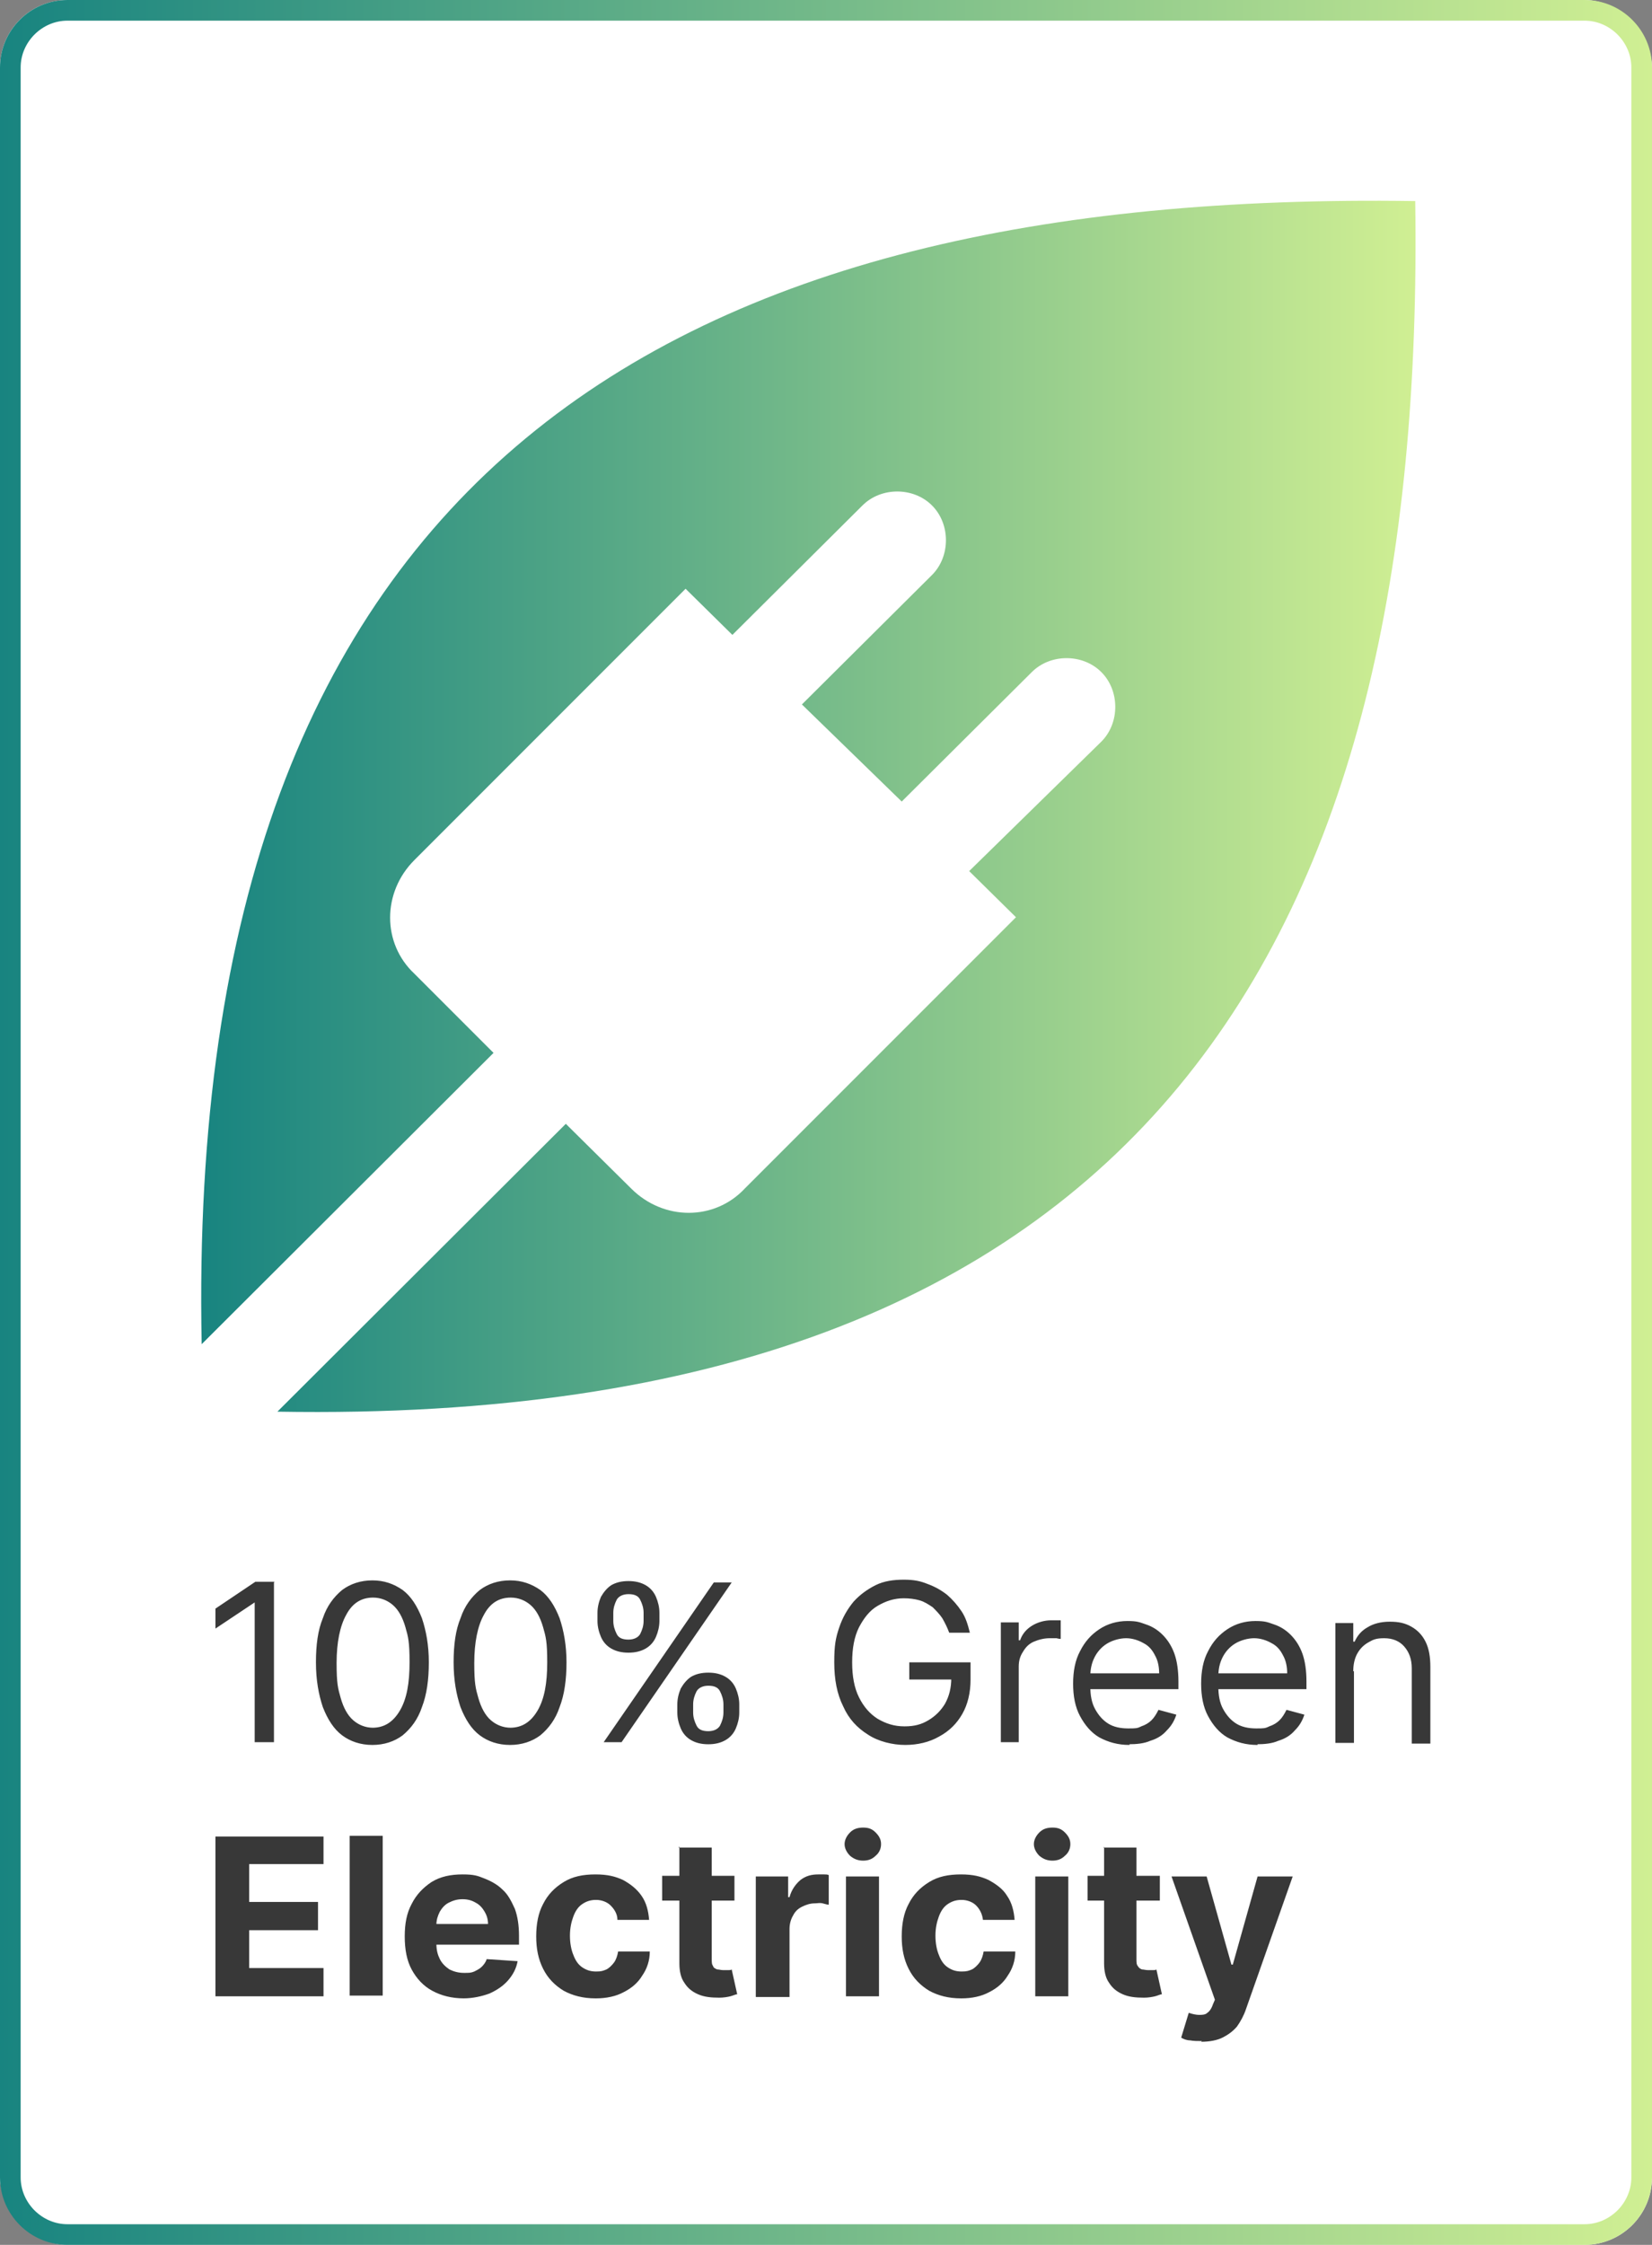
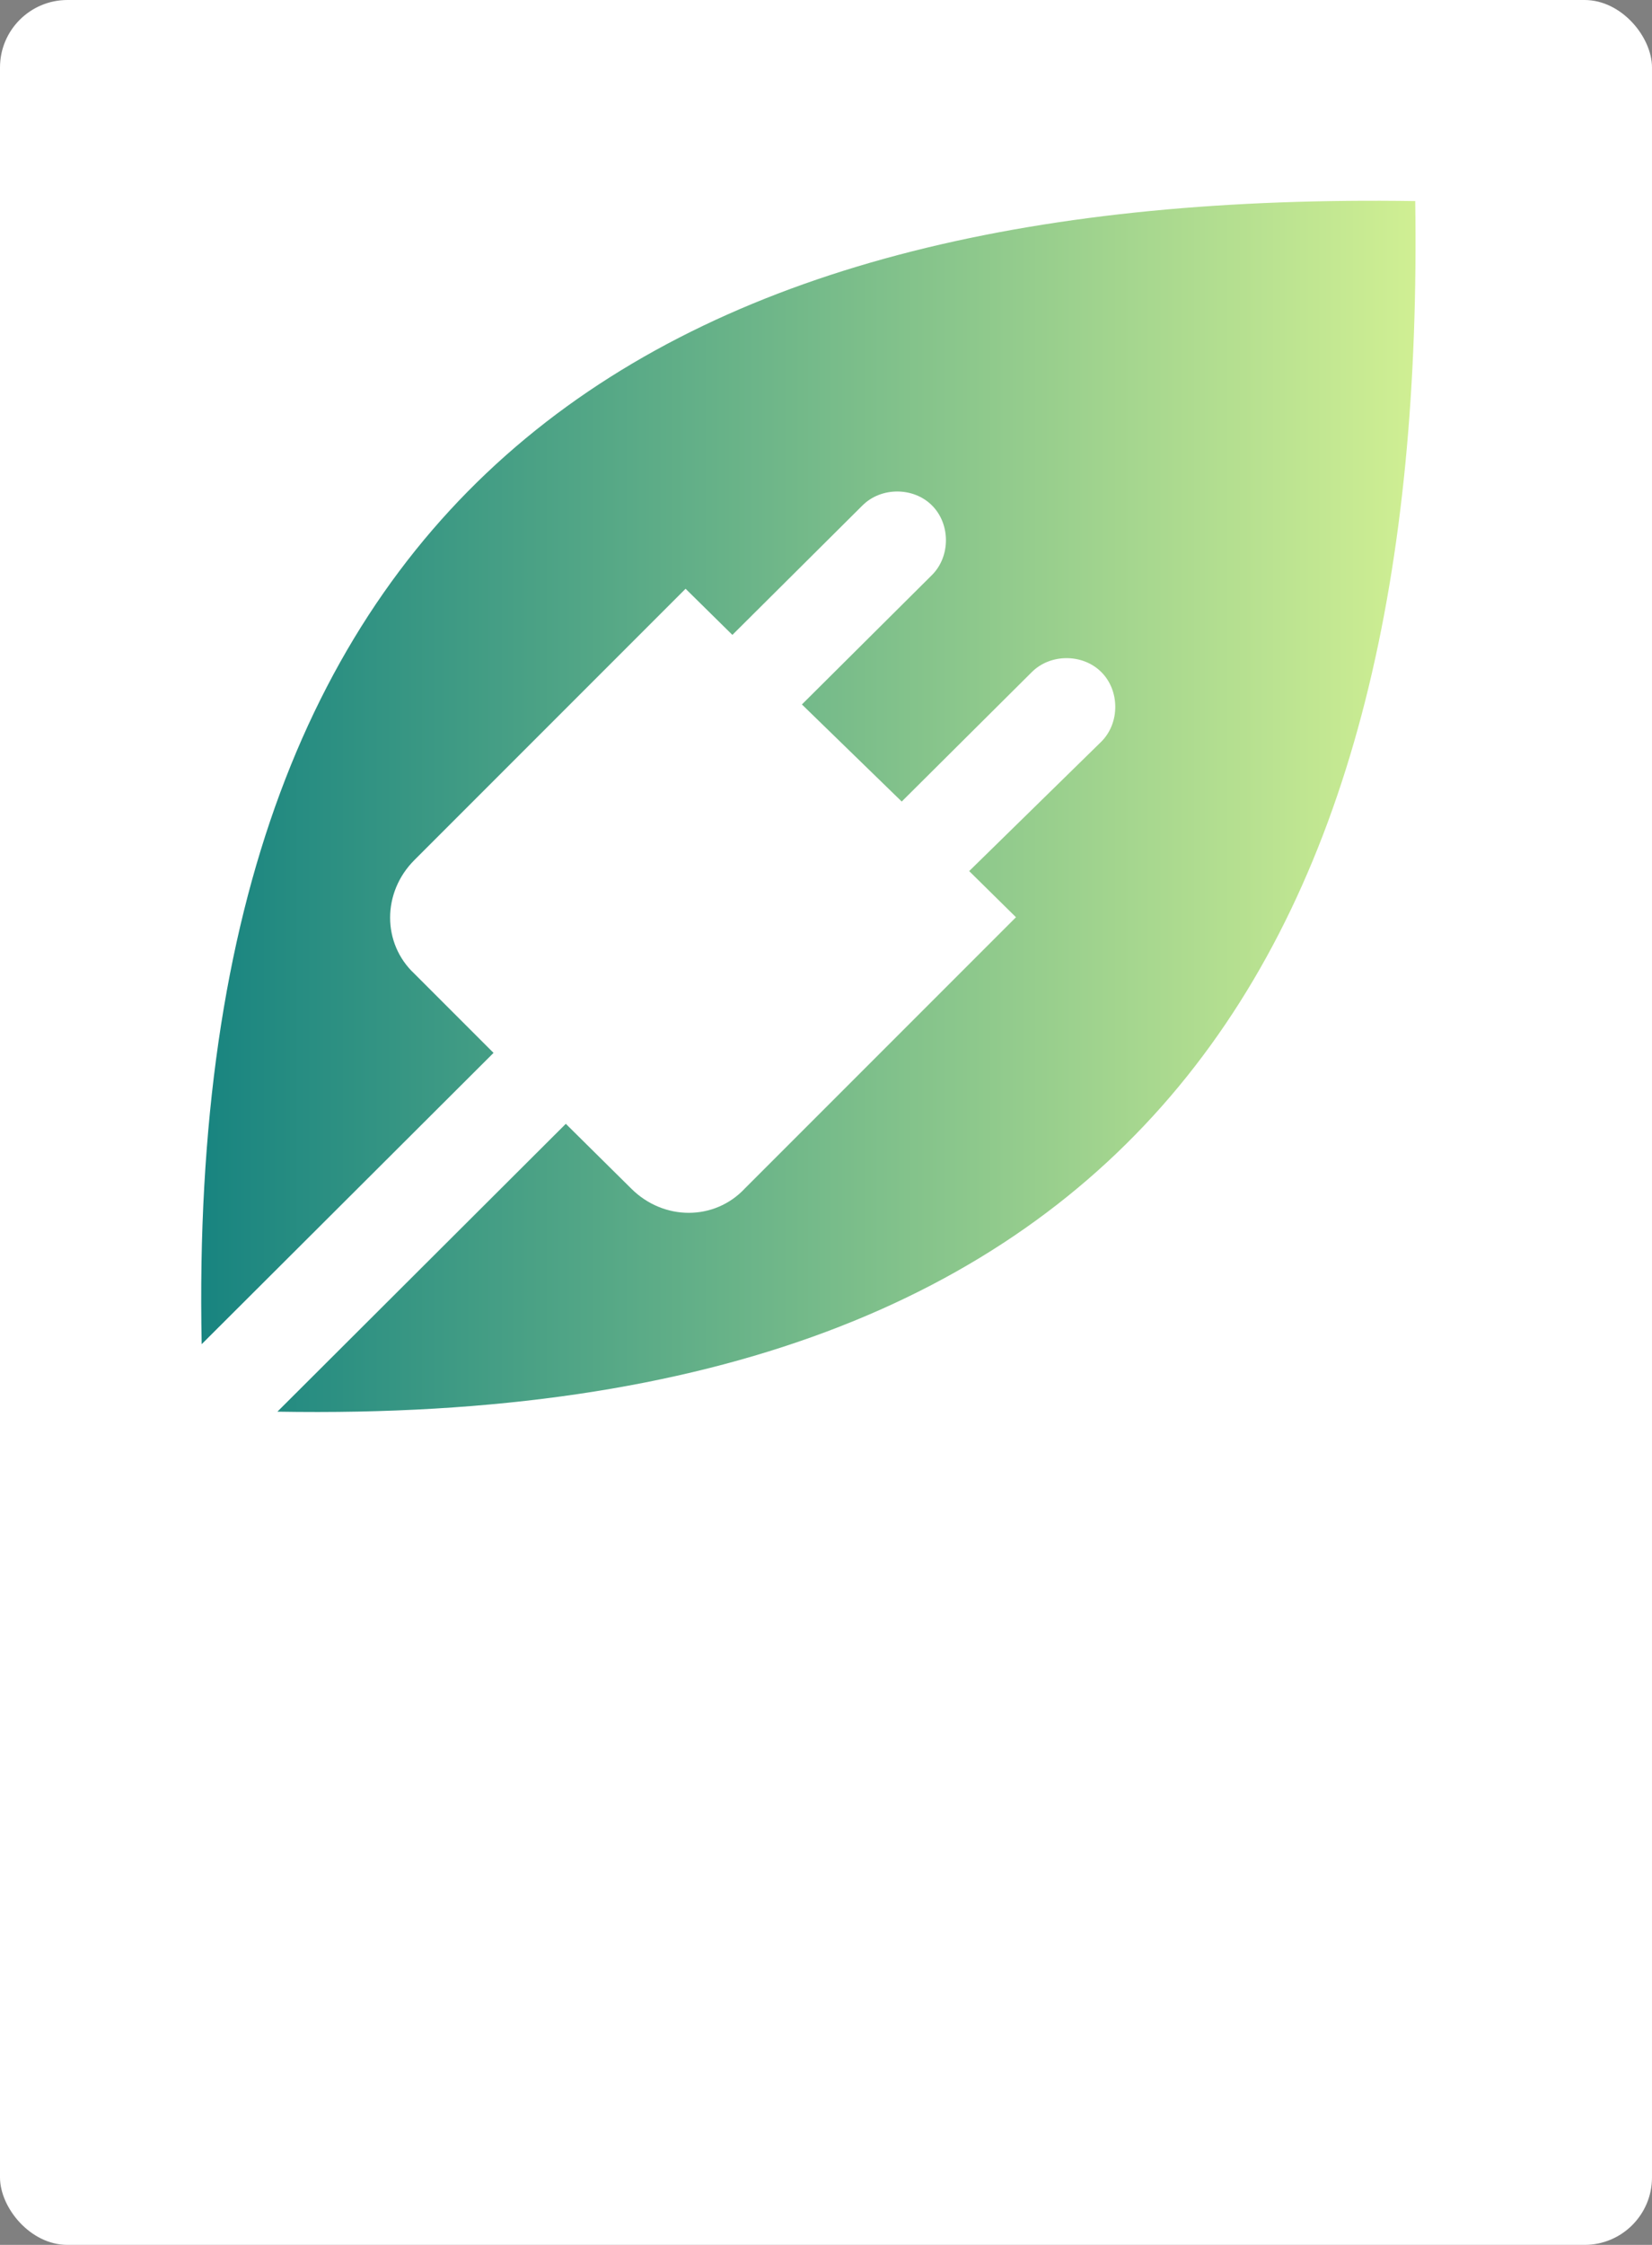
<svg xmlns="http://www.w3.org/2000/svg" xmlns:xlink="http://www.w3.org/1999/xlink" id="Layer_1" viewBox="0 0 240 326">
  <rect x="0" y="0" width="240" height="326" fill="#808080" stroke="none" />
  <defs>
    <style>      .st0 {        fill: url(#New_Gradient_Swatch_11);      }      .st1 {        fill: #fff;      }      .st2 {        fill: url(#New_Gradient_Swatch_1);      }      .st3 {        fill: #383838;      }    </style>
    <linearGradient id="New_Gradient_Swatch_1" data-name="New Gradient Swatch 1" x1="0" y1="163" x2="240" y2="163" gradientUnits="userSpaceOnUse">
      <stop offset="0" stop-color="#188480" />
      <stop offset="1" stop-color="#d0ef93" />
    </linearGradient>
    <linearGradient id="New_Gradient_Swatch_11" data-name="New Gradient Swatch 1" x1="29.2" y1="916.2" x2="205.6" y2="916.2" gradientTransform="translate(0 -799.1)" xlink:href="#New_Gradient_Swatch_1" />
  </defs>
  <g>
    <rect class="st1" width="240" height="326" rx="9.8" ry="9.8" />
-     <path class="st2" d="M230.2,3c3.7,0,6.8,3.1,6.8,6.8v306.4c0,3.7-3.1,6.8-6.8,6.8H9.8c-3.7,0-6.8-3.1-6.8-6.8V9.8c0-3.7,3.1-6.8,6.8-6.8h220.4M230.2,0H9.8C4.4,0,0,4.4,0,9.8v306.4c0,5.4,4.4,9.8,9.8,9.8h220.4c5.4,0,9.8-4.4,9.8-9.8V9.8c0-5.4-4.4-9.8-9.8-9.8h0Z" />
  </g>
  <path class="st0" d="M205.6,29.2C98.6,27.6,26.7,67.4,29.3,195.2l42.4-42.3-11.5-11.5c-4.7-4.4-4.7-11.8,0-16.5l31-31,8.4-8.4,6.8,6.7,18.9-18.8c2.7-2.7,7.4-2.7,10.1,0,2.7,2.7,2.7,7.4,0,10.1l-18.9,18.8,14.5,14.1,18.9-18.8c2.7-2.7,7.4-2.7,10.1,0,2.7,2.7,2.7,7.4,0,10.1l-19.2,18.8,6.8,6.7-21.9,21.9-17.5,17.5c-4.4,4.7-11.8,4.7-16.5,0l-9.5-9.4-41.9,41.8c127.2,2.2,166.9-69.5,165.3-175.9h0Z" />
-   <path class="st3" d="M39.8,229.8v23.2h-2.8v-20.3h0l-5.7,3.8v-2.9l5.8-3.9h2.8ZM54.1,253.4c-1.7,0-3.2-.5-4.4-1.4s-2.1-2.3-2.8-4.1c-.6-1.8-1-3.9-1-6.5s.3-4.7,1-6.4c.6-1.8,1.6-3.1,2.8-4.1,1.2-.9,2.7-1.4,4.4-1.4s3.1.5,4.4,1.4c1.2.9,2.1,2.3,2.8,4.1.6,1.8,1,3.9,1,6.4s-.3,4.7-1,6.5c-.6,1.8-1.6,3.1-2.8,4.1-1.2.9-2.7,1.4-4.4,1.4ZM54.1,250.9c1.7,0,3-.8,4-2.5s1.4-4,1.4-7-.2-3.7-.6-5.1c-.4-1.4-1-2.5-1.8-3.2s-1.8-1.1-2.9-1.1c-1.7,0-3,.8-3.9,2.5-.9,1.6-1.4,4-1.4,7s.2,3.7.6,5.1c.4,1.4,1,2.5,1.8,3.2s1.8,1.1,2.9,1.1h0ZM74.1,253.4c-1.7,0-3.2-.5-4.4-1.4-1.2-.9-2.1-2.3-2.8-4.1-.6-1.8-1-3.9-1-6.5s.3-4.7,1-6.4c.6-1.8,1.6-3.1,2.8-4.1,1.2-.9,2.7-1.4,4.4-1.4s3.1.5,4.4,1.4c1.2.9,2.1,2.3,2.8,4.1.6,1.8,1,3.9,1,6.4s-.3,4.7-1,6.5c-.6,1.8-1.6,3.1-2.8,4.1-1.2.9-2.7,1.4-4.4,1.4ZM74.1,250.9c1.7,0,3-.8,4-2.5s1.4-4,1.4-7-.2-3.7-.6-5.1c-.4-1.4-1-2.5-1.8-3.2s-1.8-1.1-2.9-1.1c-1.7,0-3,.8-3.9,2.5-.9,1.6-1.4,4-1.4,7s.2,3.7.6,5.1c.4,1.4,1,2.5,1.8,3.2s1.8,1.1,2.9,1.1h0ZM98.4,248.7v-1.2c0-.8.2-1.6.5-2.3.4-.7.9-1.3,1.5-1.7.7-.4,1.5-.6,2.5-.6s1.8.2,2.5.6c.7.4,1.2,1,1.5,1.7s.5,1.5.5,2.3v1.2c0,.8-.2,1.6-.5,2.3s-.8,1.3-1.5,1.7-1.5.6-2.5.6-1.8-.2-2.5-.6c-.7-.4-1.2-1-1.5-1.7s-.5-1.5-.5-2.3ZM100.7,247.5v1.2c0,.7.2,1.3.5,1.9.3.6.9.8,1.7.8s1.4-.3,1.7-.8c.3-.6.5-1.2.5-1.9v-1.2c0-.7-.2-1.3-.5-1.9-.3-.6-.9-.8-1.7-.8s-1.4.3-1.7.8c-.3.6-.5,1.2-.5,1.9ZM86.8,235.4v-1.2c0-.8.2-1.6.5-2.3.4-.7.9-1.3,1.5-1.7.7-.4,1.5-.6,2.5-.6s1.8.2,2.5.6c.7.4,1.2,1,1.5,1.7s.5,1.5.5,2.3v1.2c0,.8-.2,1.6-.5,2.3s-.8,1.3-1.5,1.7-1.5.6-2.5.6-1.8-.2-2.5-.6c-.7-.4-1.2-1-1.5-1.7s-.5-1.5-.5-2.3ZM89.1,234.2v1.2c0,.7.2,1.3.5,1.9.3.6.9.8,1.7.8s1.4-.3,1.7-.8c.3-.6.5-1.2.5-1.9v-1.2c0-.7-.2-1.3-.5-1.9-.3-.6-.9-.8-1.7-.8s-1.4.3-1.7.8c-.3.6-.5,1.2-.5,1.9ZM87.7,253l16-23.2h2.6l-16,23.2h-2.6ZM137.9,237.1c-.3-.8-.6-1.4-1-2.1-.4-.6-.9-1.1-1.4-1.6-.6-.4-1.2-.8-1.9-1s-1.5-.3-2.3-.3c-1.4,0-2.6.4-3.8,1.1s-2,1.8-2.7,3.1c-.7,1.4-1,3.1-1,5.1s.3,3.7,1,5.1c.7,1.4,1.6,2.4,2.7,3.1,1.2.7,2.4,1.1,3.9,1.1s2.5-.3,3.5-.9c1-.6,1.8-1.4,2.4-2.4.6-1.1.9-2.3.9-3.7l.9.2h-7v-2.5h8.9v2.5c0,1.9-.4,3.6-1.2,5s-1.9,2.5-3.4,3.3c-1.4.8-3.1,1.2-4.9,1.2s-3.9-.5-5.4-1.5c-1.6-1-2.8-2.3-3.6-4.1-.9-1.8-1.3-3.9-1.3-6.4s.2-3.5.7-5,1.2-2.7,2.1-3.8c.9-1,2-1.8,3.2-2.4,1.2-.6,2.6-.8,4.1-.8s2.4.2,3.4.6c1.1.4,2,.9,2.9,1.6.8.7,1.5,1.5,2.1,2.4s.9,1.9,1.2,3.1h-3ZM145.4,253v-17.4h2.6v2.6h.2c.3-.9.9-1.6,1.7-2.1s1.8-.8,2.8-.8.4,0,.7,0h.7v2.7s-.3,0-.6-.1h-1c-.8,0-1.6.2-2.3.5s-1.2.8-1.6,1.5c-.4.6-.6,1.3-.6,2.1v11h-2.7.1ZM164.1,253.4c-1.7,0-3.1-.4-4.4-1.1-1.2-.7-2.1-1.8-2.8-3.1s-1-2.9-1-4.7.3-3.4,1-4.7c.7-1.4,1.6-2.4,2.8-3.2s2.6-1.2,4.1-1.2,1.8.2,2.7.5,1.7.8,2.4,1.5,1.3,1.6,1.7,2.7c.4,1.1.6,2.5.6,4.1v1.1h-13.5v-2.3h10.7c0-1-.2-1.9-.6-2.6-.4-.8-.9-1.4-1.7-1.8-.7-.4-1.6-.7-2.5-.7s-2,.3-2.8.8-1.4,1.2-1.8,2c-.4.8-.6,1.7-.6,2.7v1.5c0,1.3.2,2.4.7,3.3.5.9,1.1,1.6,1.9,2.1.8.5,1.8.7,2.9.7s1.3,0,1.9-.3c.6-.2,1.1-.5,1.5-.9s.7-.9,1-1.5l2.6.7c-.3.9-.7,1.6-1.4,2.3-.6.7-1.4,1.2-2.4,1.5-.9.4-2,.5-3.2.5h.2ZM182.7,253.4c-1.7,0-3.1-.4-4.4-1.1-1.2-.7-2.1-1.8-2.8-3.1s-1-2.9-1-4.7.3-3.4,1-4.7c.7-1.4,1.6-2.4,2.8-3.2s2.6-1.2,4.1-1.2,1.8.2,2.7.5,1.7.8,2.4,1.5,1.3,1.6,1.7,2.7c.4,1.1.6,2.5.6,4.1v1.1h-13.5v-2.3h10.7c0-1-.2-1.9-.6-2.6-.4-.8-.9-1.4-1.7-1.8-.7-.4-1.6-.7-2.5-.7s-2,.3-2.8.8-1.4,1.2-1.8,2c-.4.8-.6,1.7-.6,2.7v1.5c0,1.3.2,2.4.7,3.3.5.9,1.1,1.6,1.9,2.1.8.5,1.8.7,2.9.7s1.3,0,1.9-.3c.6-.2,1.1-.5,1.5-.9s.7-.9,1-1.5l2.6.7c-.3.9-.7,1.6-1.4,2.3-.6.7-1.4,1.2-2.4,1.5-.9.4-2,.5-3.2.5h.2ZM196.7,242.6v10.5h-2.7v-17.4h2.6v2.7h.2c.4-.9,1-1.6,1.9-2.1.8-.5,1.9-.8,3.2-.8s2.2.2,3.1.7c.9.5,1.6,1.2,2.1,2.2s.7,2.2.7,3.7v11.1h-2.7v-10.9c0-1.4-.4-2.4-1.1-3.2-.7-.8-1.7-1.2-2.9-1.2s-1.6.2-2.3.6c-.7.4-1.2.9-1.6,1.6-.4.7-.6,1.6-.6,2.6h.1ZM31.3,289.9v-23.2h15.7v4h-10.8v5.5h10v4.1h-10v5.5h10.8v4.1h-15.7ZM55.6,266.6v23.2h-4.8v-23.2h4.8ZM67.4,290.2c-1.8,0-3.3-.4-4.6-1.1-1.3-.7-2.3-1.8-3-3.1-.7-1.3-1-2.9-1-4.8s.3-3.4,1-4.7c.7-1.4,1.7-2.4,2.9-3.2,1.3-.8,2.8-1.1,4.5-1.1s2.2.2,3.2.6,1.9.9,2.6,1.6c.8.7,1.3,1.7,1.8,2.8.4,1.1.6,2.4.6,3.9v1.3h-14.7v-3h10.2c0-.7-.2-1.3-.5-1.8s-.7-1-1.3-1.3c-.5-.3-1.1-.5-1.9-.5s-1.4.2-2,.5-1,.8-1.3,1.3c-.3.6-.5,1.2-.5,1.9v2.8c0,.9.2,1.6.5,2.2s.8,1.1,1.4,1.5c.6.3,1.3.5,2.1.5s1,0,1.5-.2c.4-.2.8-.4,1.1-.7.3-.3.6-.7.7-1.1l4.5.3c-.2,1.1-.7,2-1.4,2.8-.7.8-1.6,1.4-2.7,1.9-1.1.4-2.4.7-3.8.7h.1ZM86.5,290.2c-1.8,0-3.3-.4-4.6-1.1-1.3-.8-2.3-1.8-3-3.2-.7-1.4-1-2.9-1-4.7s.3-3.4,1-4.7c.7-1.4,1.7-2.4,3-3.2,1.3-.8,2.8-1.1,4.6-1.1s2.9.3,4,.8c1.1.6,2,1.3,2.7,2.3s1,2.2,1.1,3.5h-4.6c0-.9-.5-1.6-1-2.1s-1.3-.8-2.1-.8-1.4.2-2,.6-1,1-1.3,1.8-.5,1.7-.5,2.8.2,2.1.5,2.8c.3.8.7,1.4,1.3,1.8.6.4,1.2.6,2,.6s1-.1,1.5-.3c.4-.2.8-.6,1.1-1,.3-.4.5-1,.6-1.6h4.6c0,1.3-.4,2.5-1.1,3.5-.6,1-1.5,1.8-2.7,2.4-1.1.6-2.5.9-4,.9h0ZM106.7,272.4v3.6h-10.5v-3.6h10.5ZM98.6,268.3h4.8v16.2c0,.4,0,.8.2,1,0,.2.3.4.6.5.3,0,.5.1.9.1h.7c.2,0,.4,0,.5-.1l.8,3.6c-.2,0-.6.2-1,.3-.4.1-1,.2-1.6.2-1.2,0-2.2-.1-3.1-.5s-1.5-.9-2-1.7c-.5-.7-.7-1.7-.7-2.8v-16.9h-.1ZM109.8,289.9v-17.4h4.7v3h.2c.3-1.1.9-1.9,1.6-2.5.8-.6,1.6-.8,2.6-.8s.5,0,.8,0,.5,0,.7.1v4.3c-.2,0-.5-.1-.9-.2s-.8,0-1.1,0c-.7,0-1.3.2-1.9.5s-1,.7-1.3,1.3c-.3.5-.5,1.2-.5,1.9v9.9h-4.9ZM122.9,289.9v-17.4h4.8v17.4h-4.8ZM125.4,270.2c-.7,0-1.3-.2-1.9-.7-.5-.5-.8-1.1-.8-1.7s.3-1.2.8-1.7,1.1-.7,1.9-.7,1.3.2,1.8.7.8,1,.8,1.7-.3,1.3-.8,1.7c-.5.5-1.1.7-1.8.7ZM139.6,290.2c-1.8,0-3.3-.4-4.6-1.1-1.3-.8-2.3-1.8-3-3.2-.7-1.4-1-2.9-1-4.7s.3-3.4,1-4.7c.7-1.4,1.7-2.4,3-3.2,1.3-.8,2.8-1.1,4.6-1.1s2.9.3,4,.8c1.1.6,2.1,1.3,2.7,2.3.7,1,1,2.2,1.1,3.5h-4.6c-.1-.9-.5-1.6-1-2.1s-1.3-.8-2.1-.8-1.4.2-2,.6-1,1-1.3,1.8-.5,1.7-.5,2.8.2,2.1.5,2.8c.3.8.7,1.4,1.3,1.8s1.2.6,2,.6,1-.1,1.5-.3c.4-.2.8-.6,1.1-1s.5-1,.6-1.6h4.6c0,1.3-.4,2.5-1.1,3.5-.6,1-1.5,1.8-2.7,2.4-1.1.6-2.5.9-4,.9h-.1ZM150.4,289.9v-17.4h4.8v17.4h-4.8ZM152.9,270.2c-.7,0-1.3-.2-1.9-.7-.5-.5-.8-1.1-.8-1.7s.3-1.2.8-1.7,1.1-.7,1.9-.7,1.3.2,1.8.7.8,1,.8,1.7-.3,1.3-.8,1.7c-.5.5-1.1.7-1.8.7ZM168.5,272.4v3.6h-10.5v-3.6h10.5ZM160.3,268.3h4.8v16.2c0,.4,0,.8.2,1,.1.2.3.4.6.5.3,0,.5.1.9.1h.7c.2,0,.4,0,.5-.1l.8,3.6c-.2,0-.6.2-1,.3-.4.1-1,.2-1.6.2-1.2,0-2.2-.1-3.1-.5-.9-.4-1.5-.9-2-1.7-.5-.7-.7-1.7-.7-2.8v-16.9h0ZM174.6,296.4c-.6,0-1.2,0-1.7-.1-.5,0-1-.2-1.3-.4l1.1-3.6c.6.2,1.1.3,1.5.3s.9,0,1.2-.3c.3-.2.6-.6.8-1.2l.3-.7-6.3-17.9h5.1l3.6,12.8h.2l3.6-12.8h5.1l-6.8,19.3c-.3.9-.8,1.8-1.3,2.5-.6.7-1.3,1.2-2.1,1.6s-1.9.6-3.1.6h0Z" />
</svg>